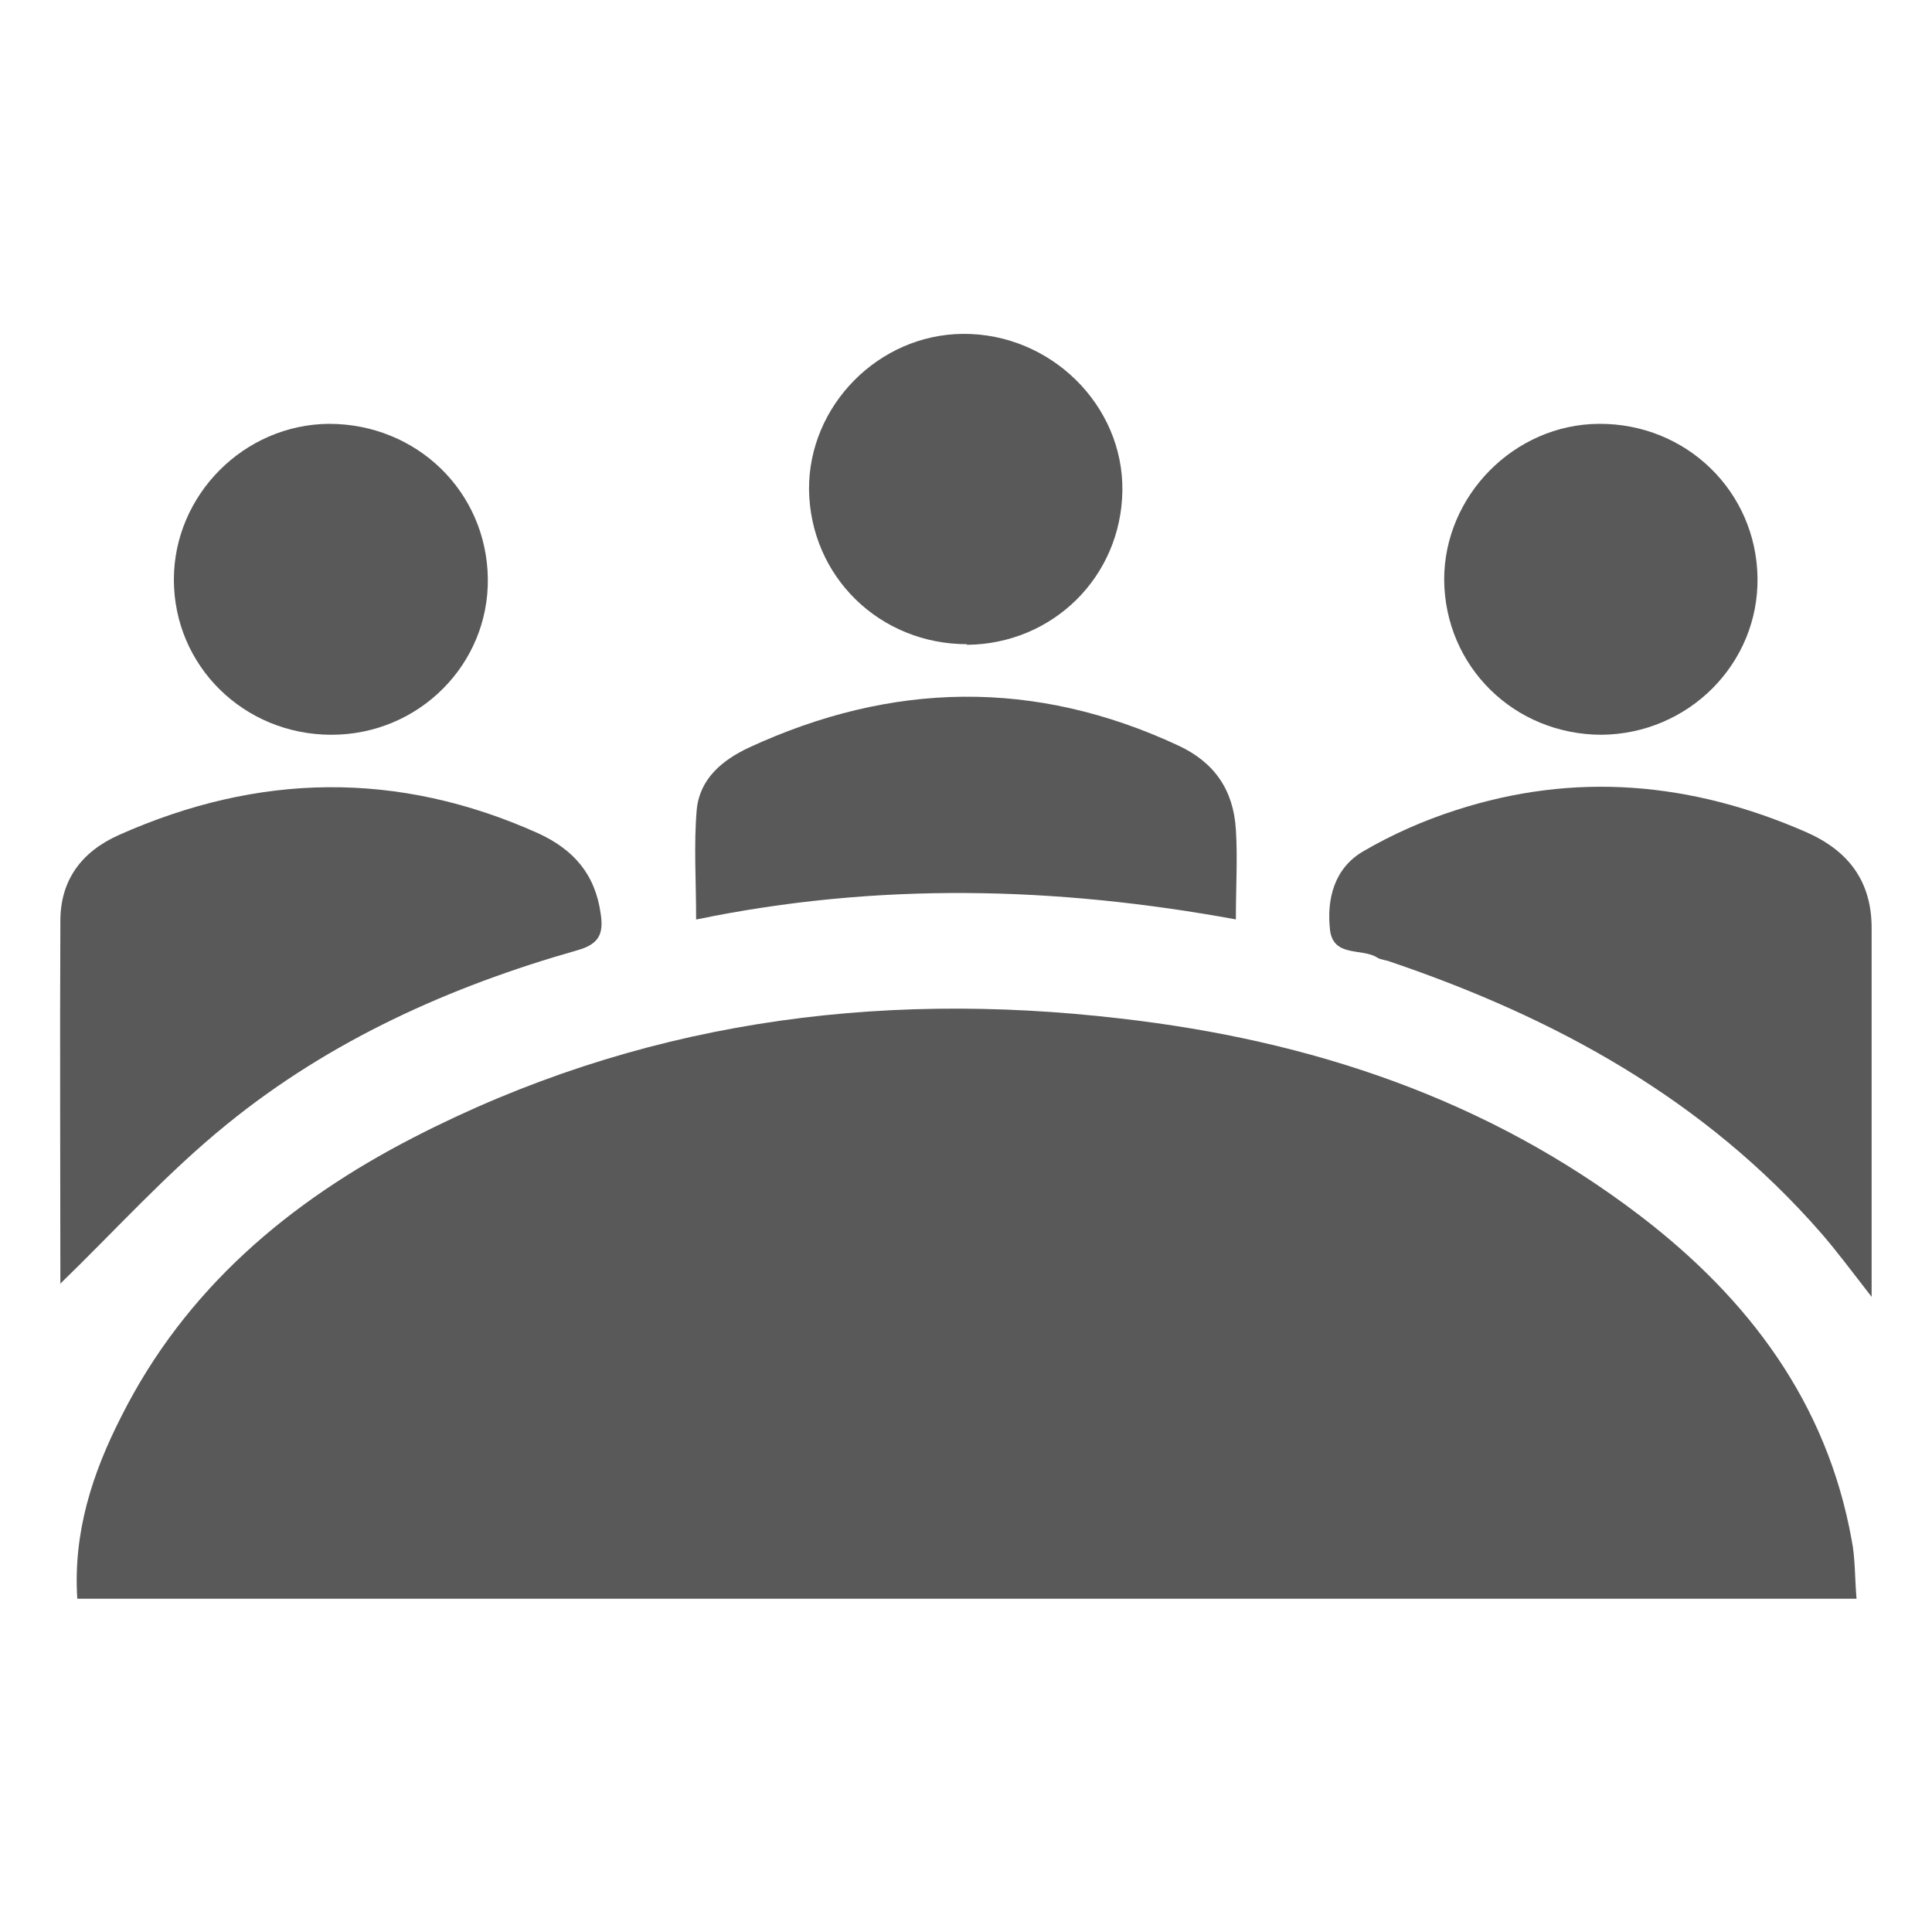
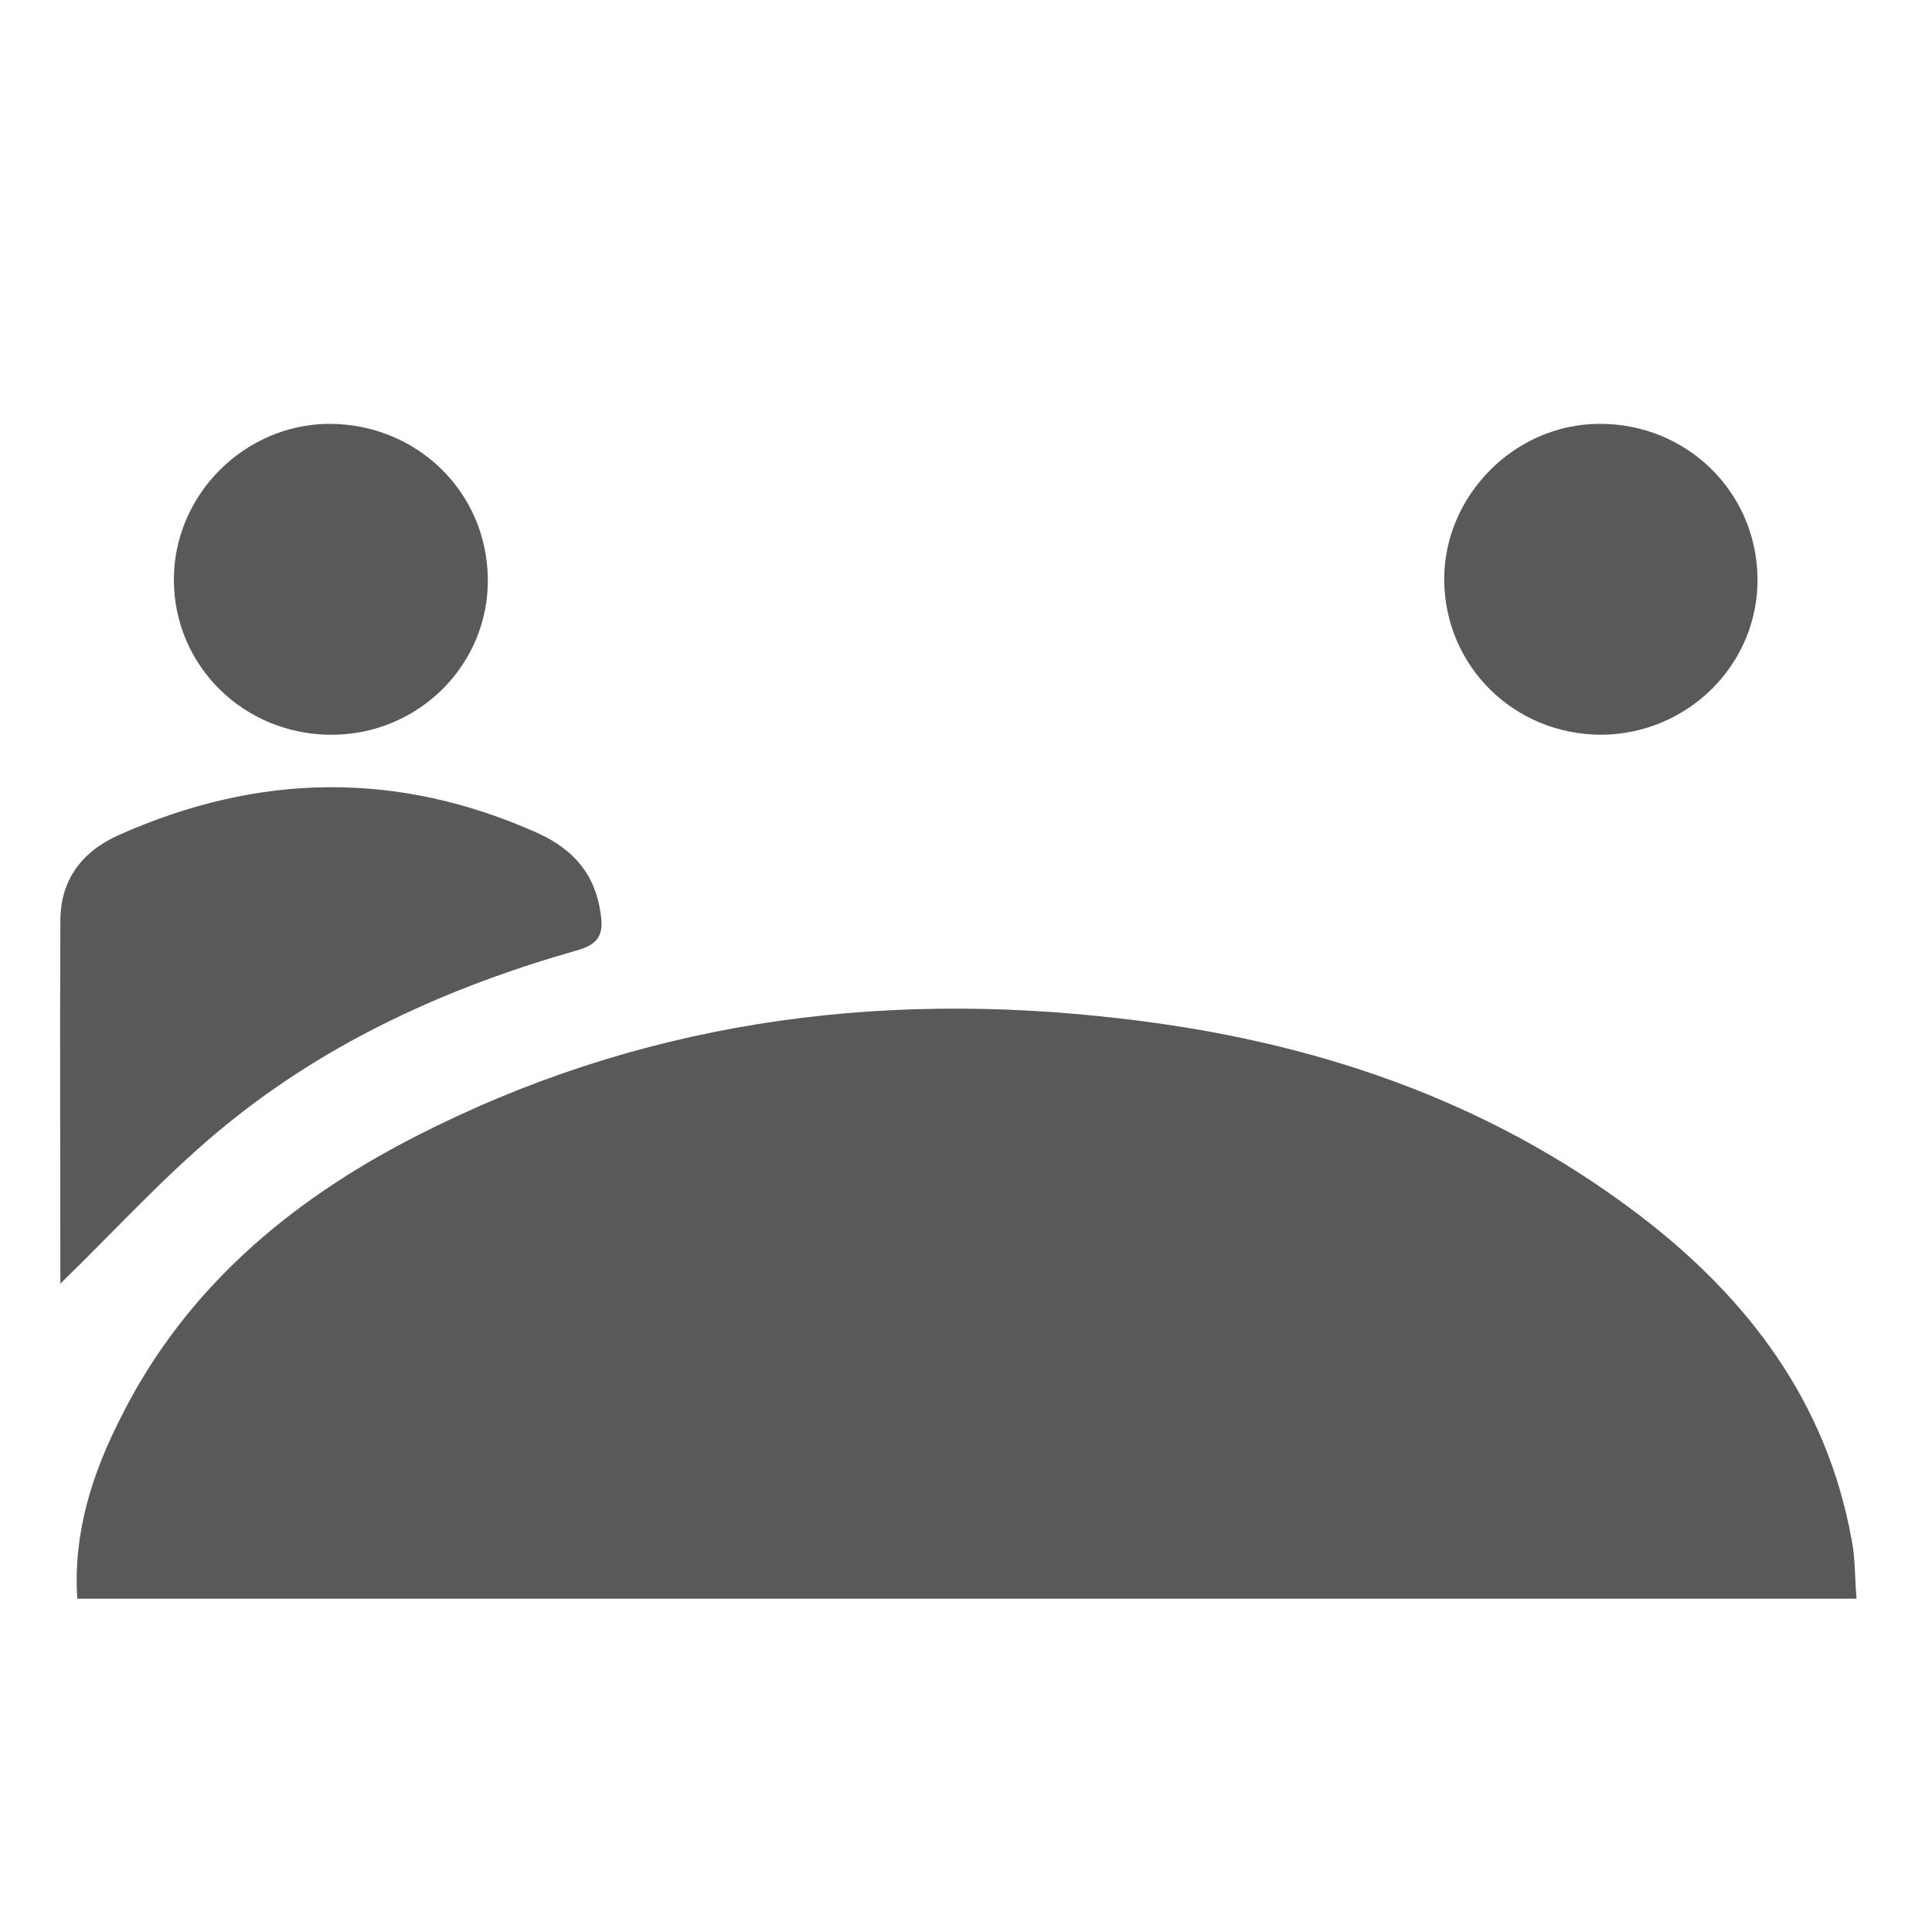
<svg xmlns="http://www.w3.org/2000/svg" id="_レイヤー_1" data-name="レイヤー 1" version="1.1" viewBox="0 0 320 320">
  <defs>
    <style>
      .cls-1 {
        fill: #595959;
        stroke-width: 0px;
      }
    </style>
  </defs>
  <path class="cls-1" d="M12.8,264.8c-.7-11,2.5-20.8,7.3-30.2,10.6-21.1,27.8-35.6,48.4-46.2,36.9-19,76.1-24.5,117.1-19.7,31.5,3.6,60.7,13.3,86.1,32.7,17.9,13.7,30.9,30.9,35,53.7.6,3,.5,6.2.8,9.7H12.8Z" />
-   <path class="cls-1" d="M310,214.8c-3.2-4.1-5.7-7.5-8.4-10.6-19.3-22.1-43.9-35.6-71.3-44.9-.7-.3-1.6-.3-2.2-.7-2.5-1.6-7.2,0-7.8-4.5-.6-5.2.7-10.3,5.5-13.1,4.8-2.8,10-5.1,15.3-6.8,19.7-6.4,39-4.7,58,3.6,7.1,3.1,10.9,8.2,10.9,15.9,0,20,0,40,0,61.1Z" />
  <path class="cls-1" d="M10,212.7c0-19.3-.1-39.8,0-60.2,0-6.6,3.4-11.4,9.7-14.2,23.1-10.3,46.2-10.7,69.4-.3,5.9,2.7,9.5,6.8,10.4,13.4.5,3.3-.3,5-3.9,6-21.1,6-40.9,14.9-58,28.8-10,8.1-18.7,17.8-27.7,26.5Z" />
-   <path class="cls-1" d="M204.8,152.3c-30-5.5-59.5-6.2-89.5,0,0-6.5-.4-12.4.1-18.2.5-5.1,4.2-8.2,8.7-10.3,23.6-10.9,47.3-11.4,71.1-.3,6,2.8,9.1,7.4,9.5,13.9.3,4.7,0,9.4,0,14.9Z" />
-   <path class="cls-1" d="M54.9,121.7c-14.5,0-26.1-11.4-26.1-25.7,0-14,11.6-25.7,25.7-25.8,14.5,0,26.1,11.2,26.3,25.6.2,14.2-11.4,25.9-25.9,25.9Z" />
+   <path class="cls-1" d="M54.9,121.7c-14.5,0-26.1-11.4-26.1-25.7,0-14,11.6-25.7,25.7-25.8,14.5,0,26.1,11.2,26.3,25.6.2,14.2-11.4,25.9-25.9,25.9" />
  <path class="cls-1" d="M265.3,121.7c-14.5,0-26-11.3-26.1-25.7,0-13.9,11.6-25.7,25.6-25.8,14.5-.1,26.1,11.2,26.3,25.5.2,14.2-11.4,25.9-25.9,26Z" />
-   <path class="cls-1" d="M160.2,106.7c-14.5,0-26-11.2-26.2-25.6-.1-13.9,11.5-25.7,25.5-25.8,14.5-.1,26.6,11.8,26.4,26-.2,14.2-11.5,25.4-25.8,25.5Z" />
</svg>